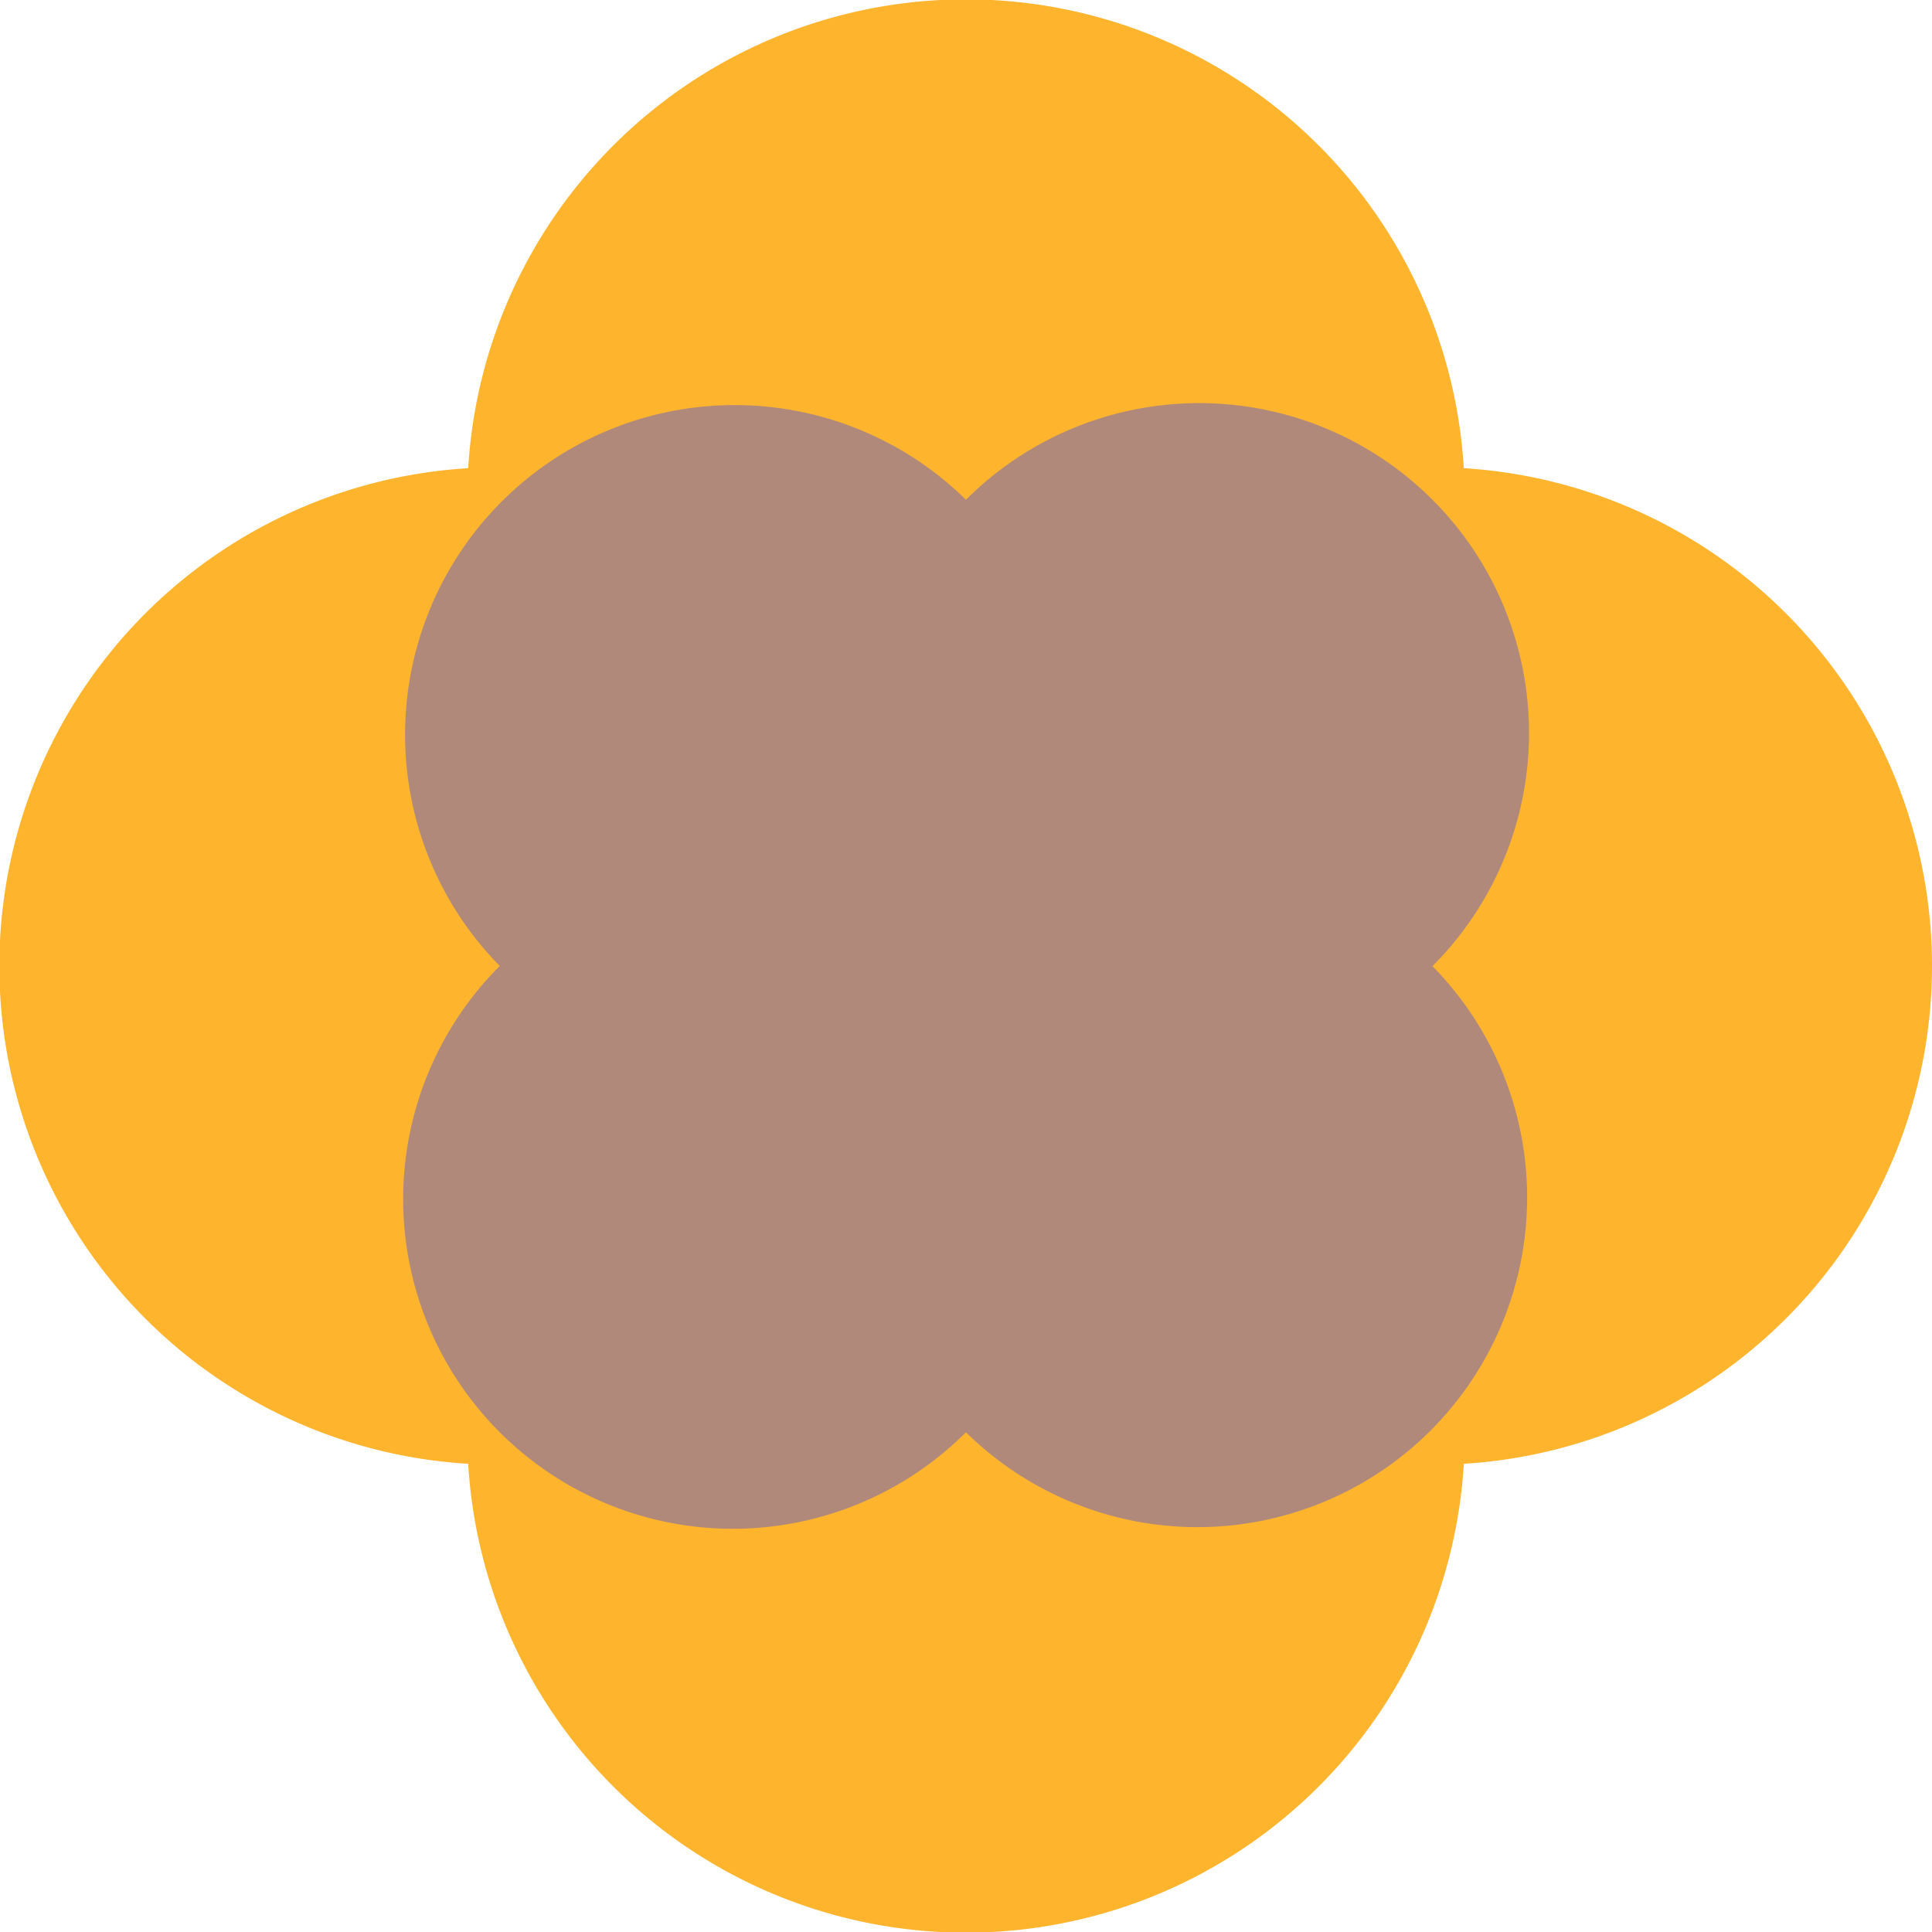
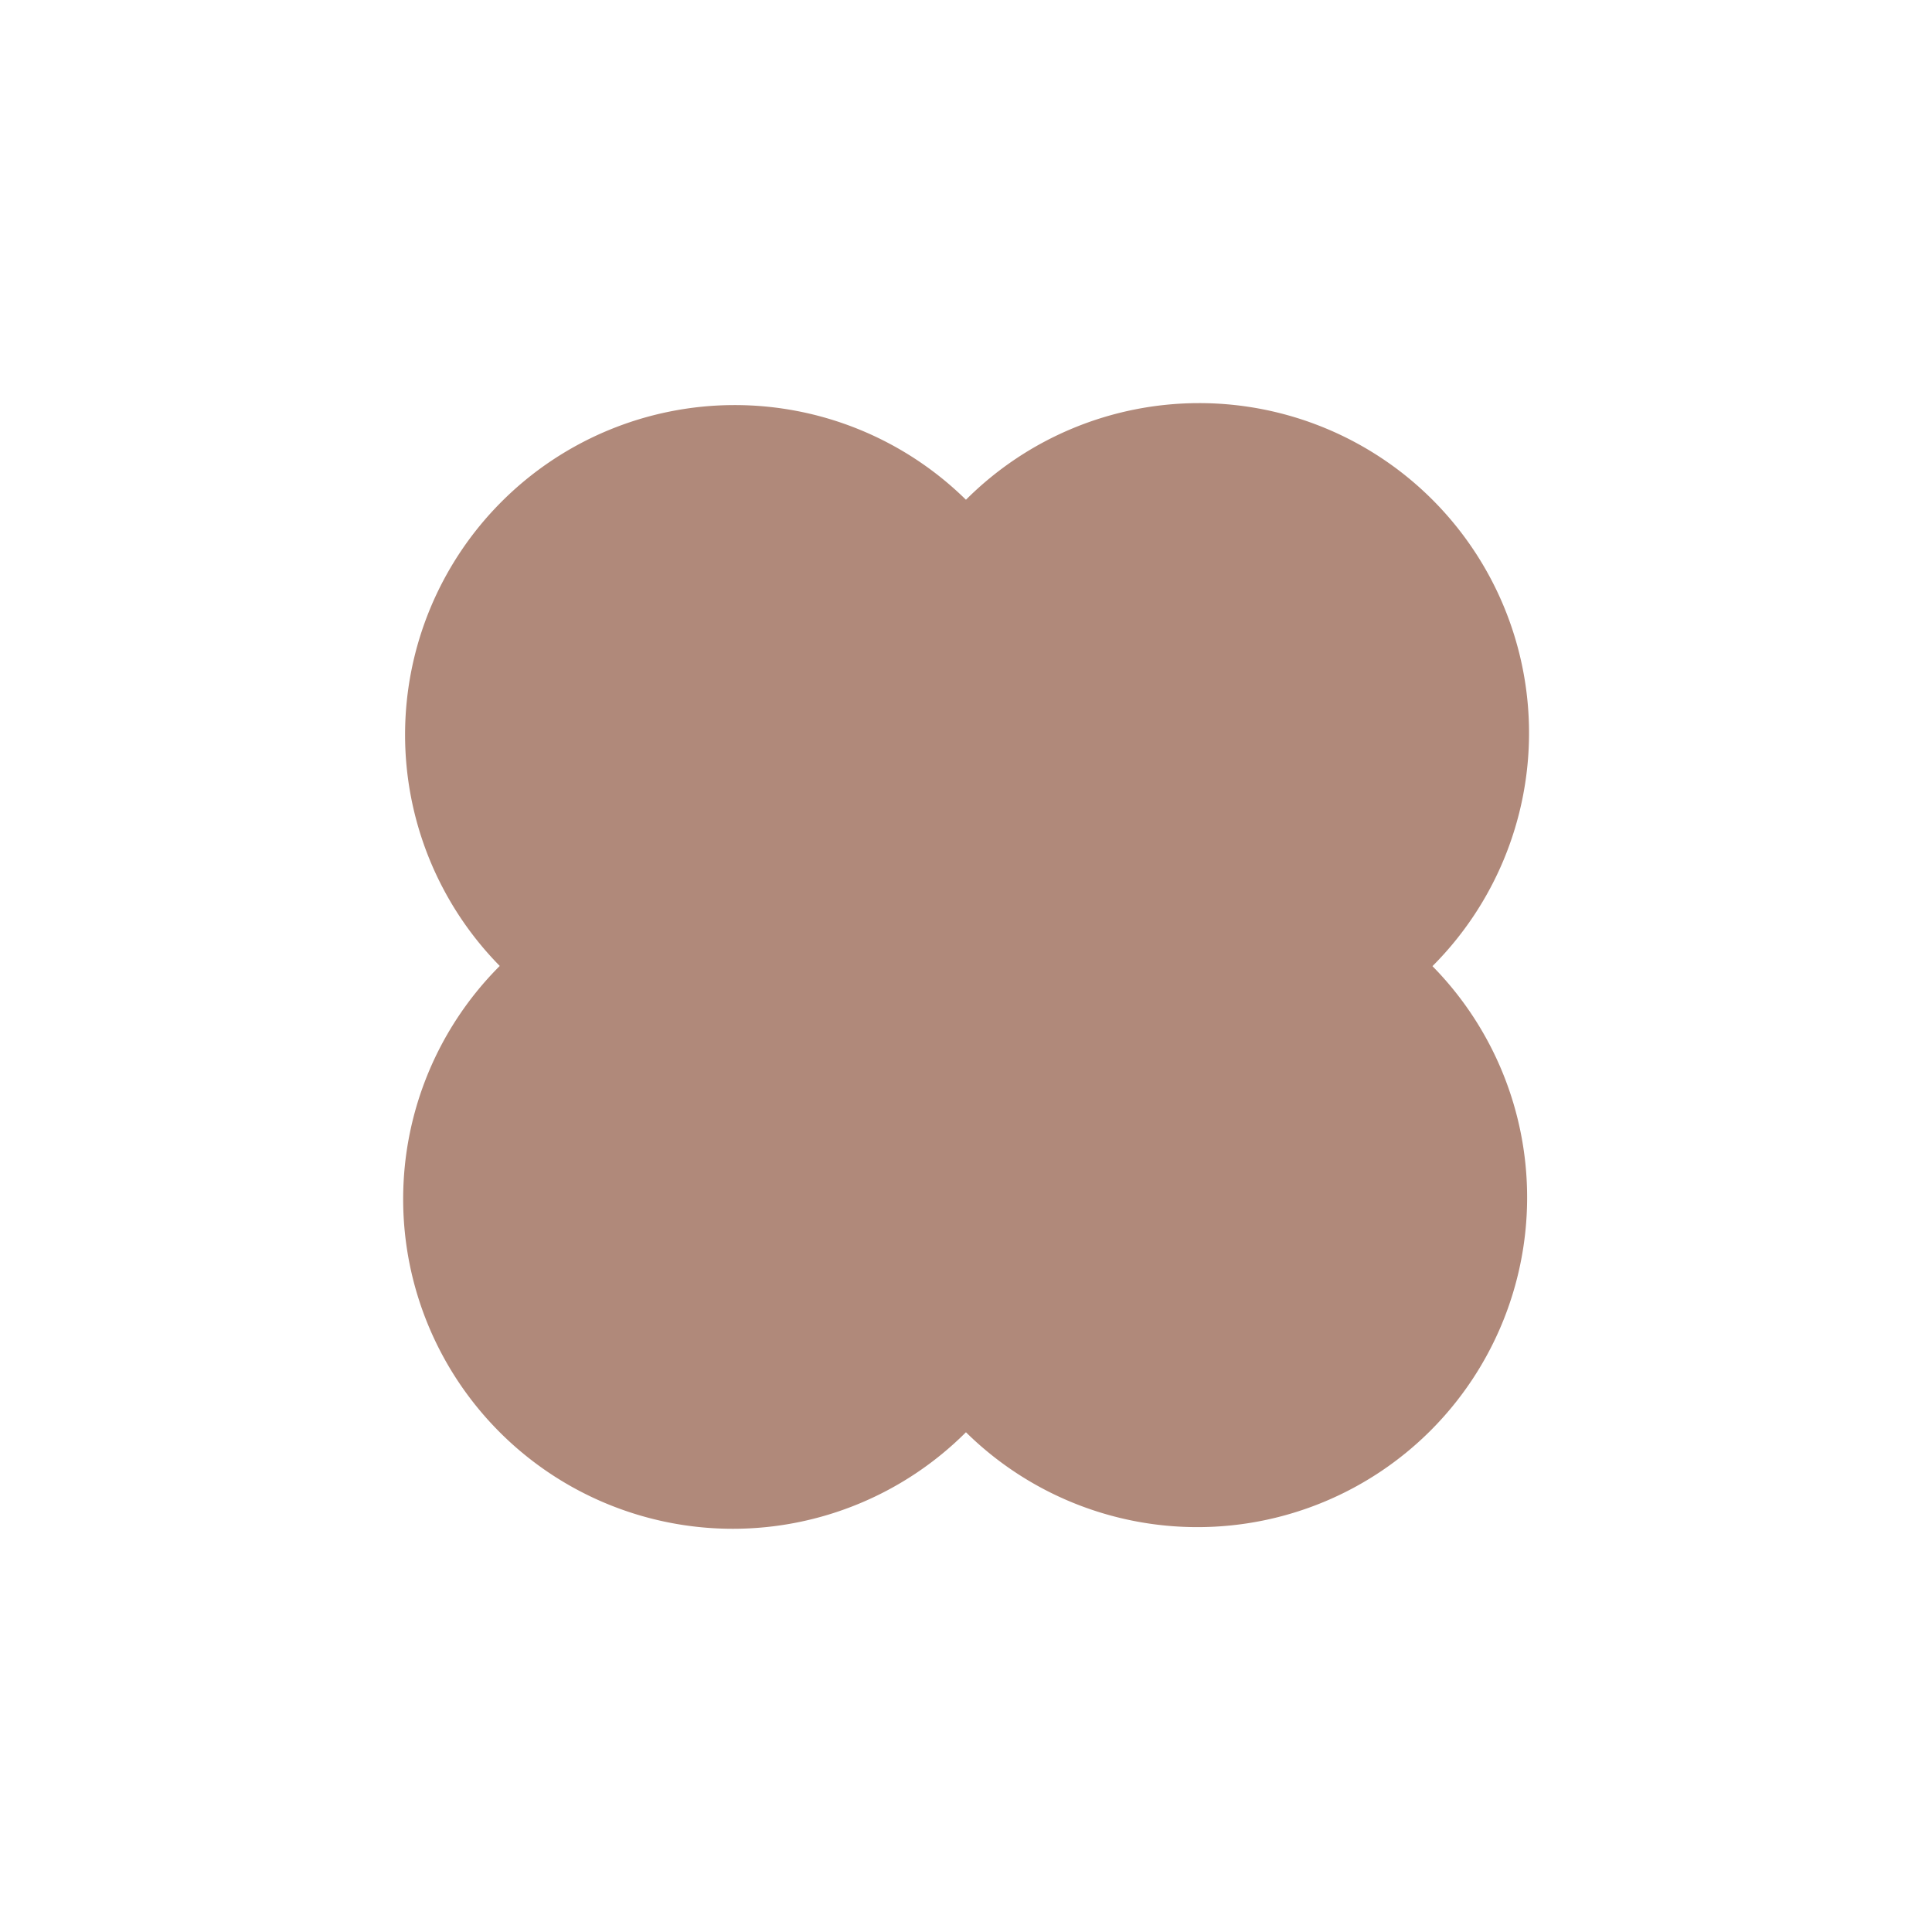
<svg xmlns="http://www.w3.org/2000/svg" id="Layer_1" data-name="Layer 1" viewBox="0 0 183.67 183.67">
  <defs>
    <style>.cls-1{fill:#ffb42e;}.cls-2{fill:#b0897a;}</style>
  </defs>
  <g id="flower">
-     <path class="cls-1" d="M183.67,91.83a47.42,47.42,0,0,0-44.51-47.32,47.41,47.41,0,0,0-94.65,0,47.41,47.41,0,0,0,0,94.65,47.41,47.41,0,0,0,94.65,0A47.43,47.43,0,0,0,183.67,91.83Z" />
    <path class="cls-2" d="M136,136a31.35,31.35,0,0,0,.18-44.15A31.34,31.34,0,0,0,91.83,47.51,31.34,31.34,0,0,0,47.51,91.83a31.34,31.34,0,0,0,44.32,44.33A31.35,31.35,0,0,0,136,136Z" />
  </g>
</svg>